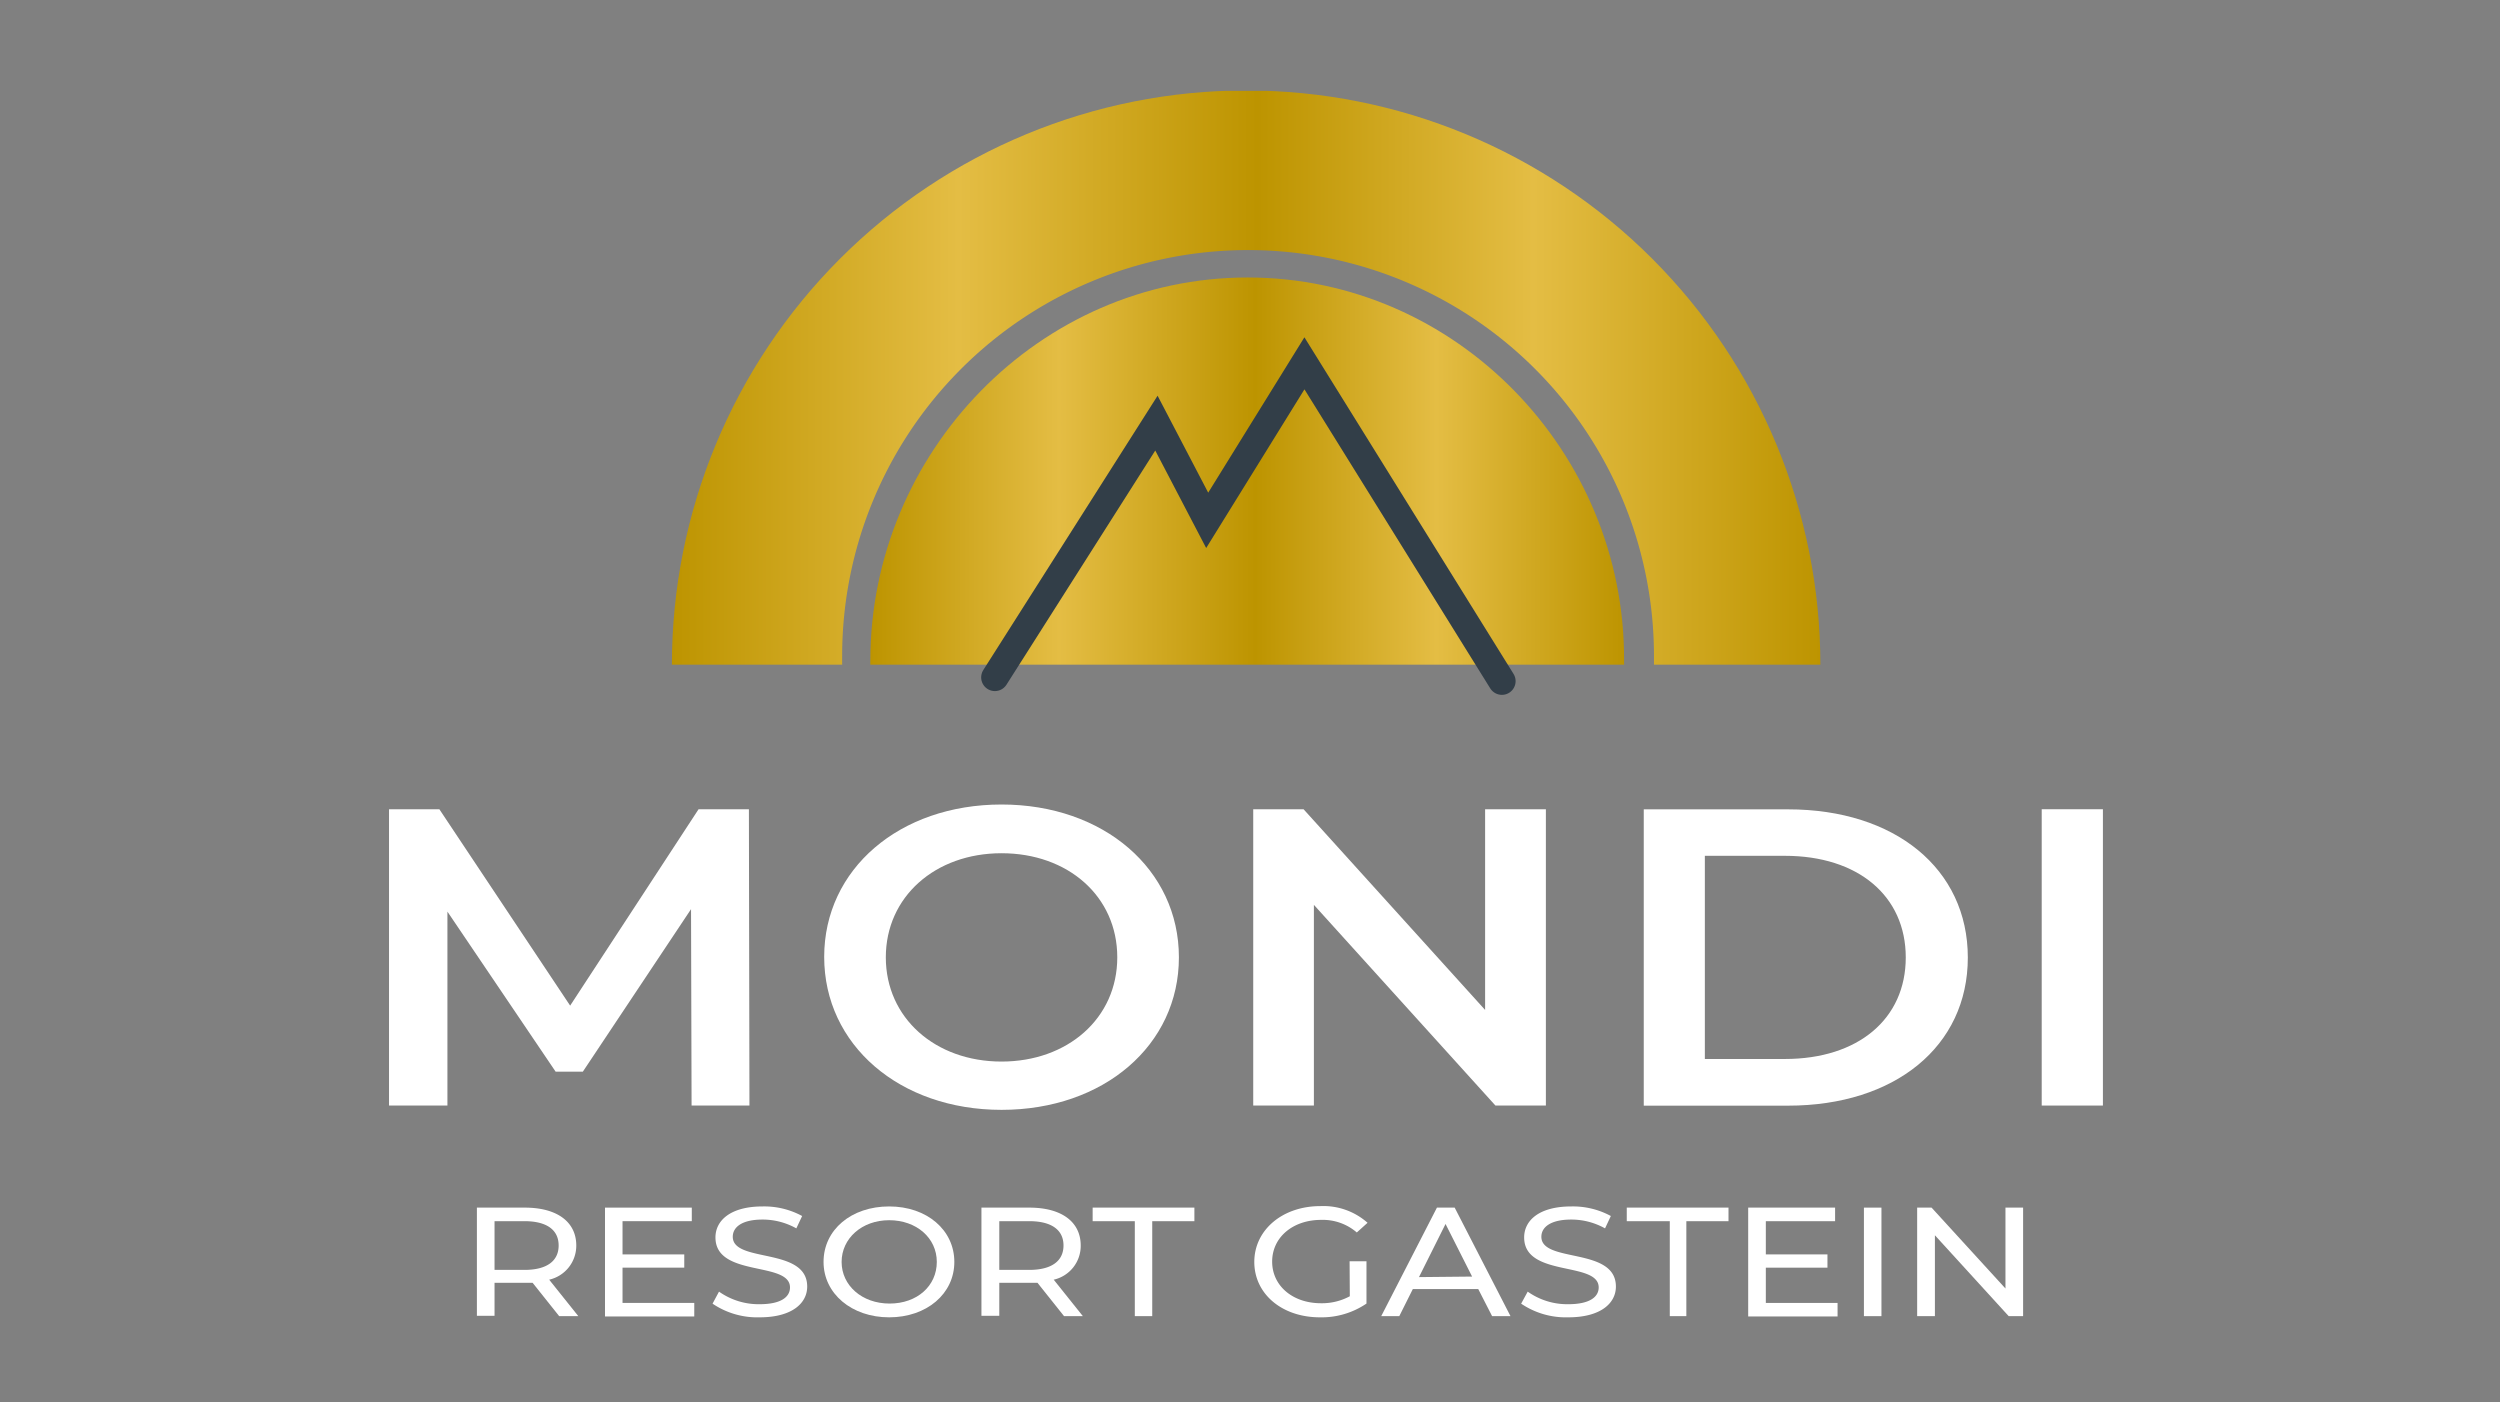
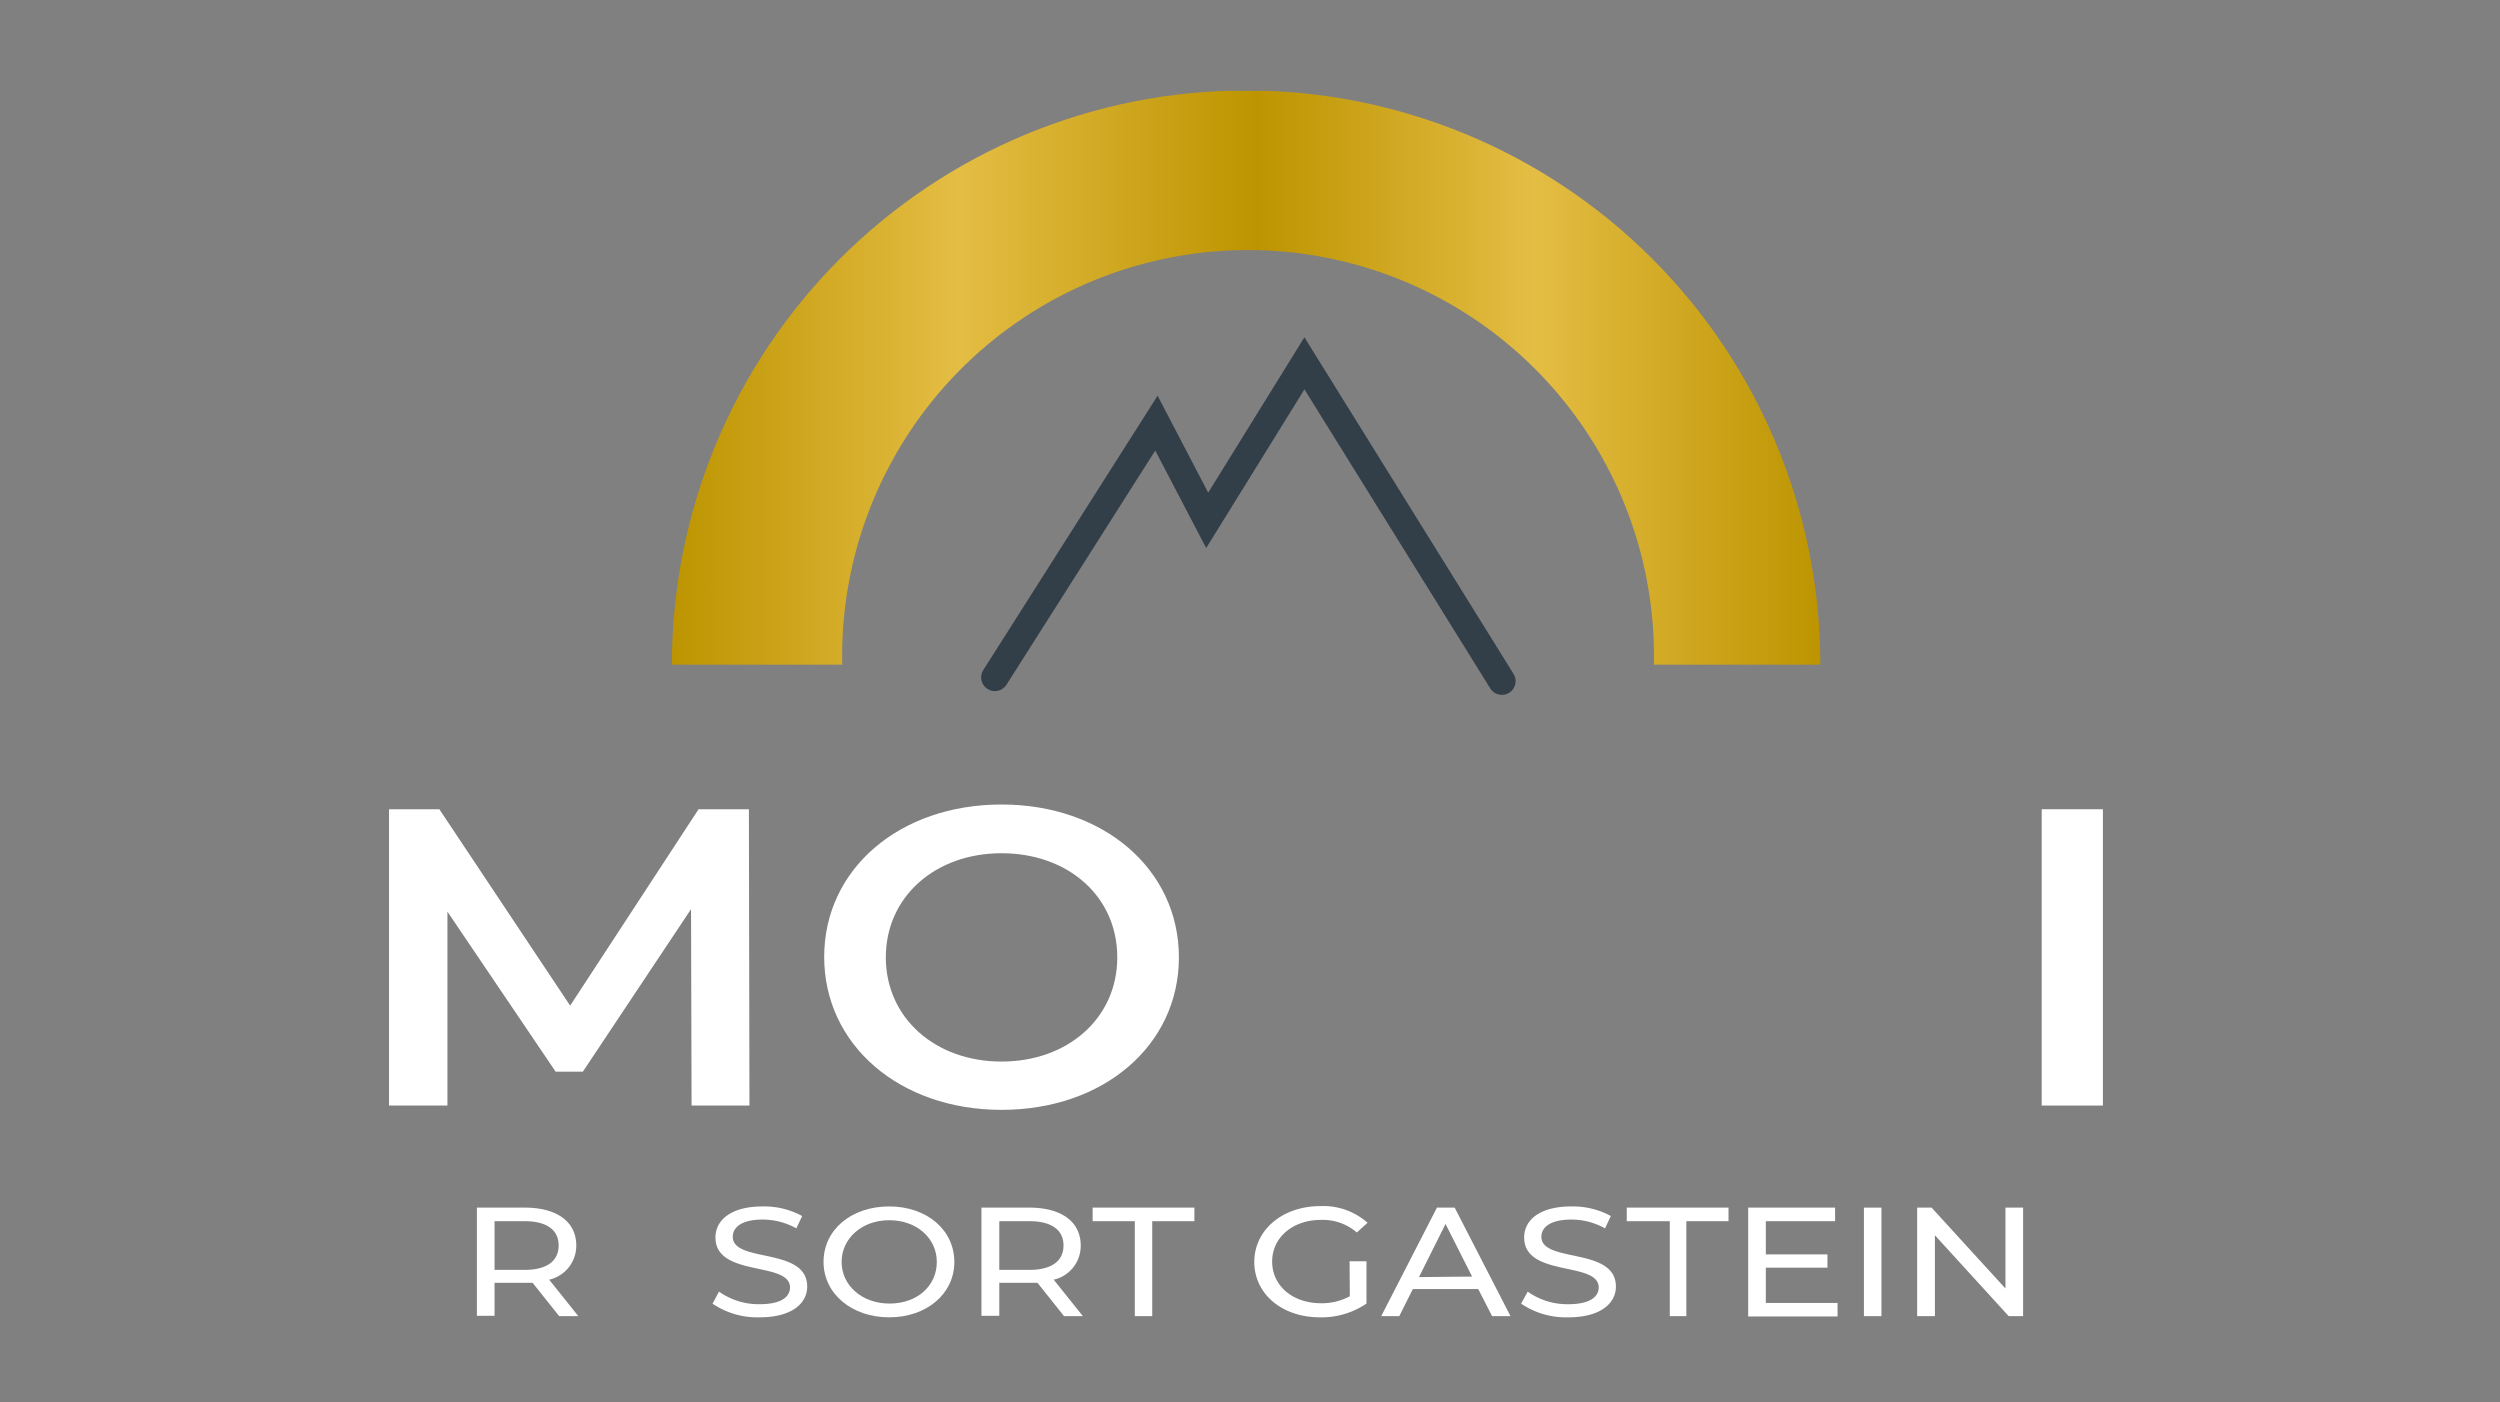
<svg xmlns="http://www.w3.org/2000/svg" xmlns:xlink="http://www.w3.org/1999/xlink" id="Ebene_1" data-name="Ebene 1" viewBox="0 0 232.44 130.39">
  <rect x="0" y="0" width="232.44" height="130.39" fill="#808080" stroke="none" />
  <defs>
    <style>.cls-1,.cls-6{fill:none;}.cls-2{fill:#fff;}.cls-3{clip-path:url(#clip-path);}.cls-4{fill:url(#Unbenannter_Verlauf);}.cls-5{fill:url(#Unbenannter_Verlauf_2);}.cls-6{stroke:#323e48;stroke-linecap:round;stroke-width:2.55px;}</style>
    <clipPath id="clip-path" transform="translate(19.25 -31.86)">
      <path class="cls-1" d="M43.17,93.66H150a53.39,53.39,0,0,0-106.78,0h0" />
    </clipPath>
    <linearGradient id="Unbenannter_Verlauf" x1="23.92" y1="95.26" x2="130.75" y2="95.26" gradientTransform="matrix(1, 0, 0, -1, 19.25, 162.24)" gradientUnits="userSpaceOnUse">
      <stop offset="0" stop-color="#bd9400" />
      <stop offset="0.25" stop-color="#e4bd44" />
      <stop offset="0.51" stop-color="#bd9400" />
      <stop offset="0.75" stop-color="#e4bd44" />
      <stop offset="1" stop-color="#bd9400" />
    </linearGradient>
    <linearGradient id="Unbenannter_Verlauf_2" x1="42.42" y1="86.4" x2="112.58" y2="86.4" xlink:href="#Unbenannter_Verlauf" />
  </defs>
  <g id="Ebene_1-2" data-name="Ebene 1">
    <polygon class="cls-2" points="69.68 102.79 69.63 75.24 64.95 75.24 53.01 93.5 40.85 75.24 36.17 75.24 36.17 102.79 41.6 102.79 41.6 84.76 51.66 99.64 54.19 99.64 64.25 84.53 64.3 102.79 69.68 102.79" />
    <path class="cls-2" d="M73.87,130.56c-6.17,0-10.76-4.06-10.76-9.69s4.59-9.68,10.76-9.68,10.76,4,10.76,9.68S80,130.56,73.87,130.56Zm0,4.49c9.49,0,16.49-6,16.49-14.18s-7-14.21-16.49-14.21-16.49,6-16.49,14.17S64.38,135.05,73.87,135.05Z" transform="translate(19.25 -31.86)" />
-     <polygon class="cls-2" points="138.08 75.24 138.08 93.9 121.2 75.24 116.52 75.24 116.52 102.79 122.16 102.79 122.16 84.13 139.04 102.79 143.73 102.79 143.73 75.24 138.08 75.24" />
-     <path class="cls-2" d="M139.26,130.32V111.43h7.44c6.82,0,11.24,3.74,11.24,9.45s-4.42,9.44-11.24,9.44Zm-5.68,4.34H147c9.93,0,16.71-5.51,16.71-13.77s-6.78-13.78-16.71-13.78H133.58Z" transform="translate(19.25 -31.86)" />
    <rect class="cls-2" x="189.83" y="75.24" width="5.69" height="27.55" />
    <g class="cls-3">
      <path class="cls-4" d="M150,40.31H43.17V93.66H59.05v-.81a37.74,37.74,0,0,1,75.48,0v.81H150Z" transform="translate(19.25 -31.86)" />
-       <path class="cls-5" d="M96.75,57.66c-19.38,0-35.08,16.26-35.08,35.63V94h70.08v-.75C131.83,73.88,116.12,57.66,96.75,57.66Z" transform="translate(19.25 -31.86)" />
    </g>
    <polyline class="cls-6" points="139.64 63.33 121.28 33.78 112.24 48.38 107.52 39.34 92.5 62.98" />
    <path class="cls-2" d="M32.74,154.23l-2.47-3.1H26.73v3.07H25.09V144.14h4.46c3,0,4.78,1.33,4.78,3.52a3.24,3.24,0,0,1-2.52,3.18l2.71,3.39Zm-.05-6.57c0-1.44-1.09-2.26-3.18-2.26H26.73v4.53h2.78C31.6,149.93,32.69,149.1,32.69,147.66Z" transform="translate(19.25 -31.86)" />
-     <path class="cls-2" d="M45.3,153v1.26H37V144.14h8.07v1.26H38.63v3.09h5.74v1.23H38.63V153Z" transform="translate(19.25 -31.86)" />
    <path class="cls-2" d="M47,153.07l.6-1.12a6.38,6.38,0,0,0,3.78,1.17c2,0,2.82-.68,2.82-1.56,0-2.46-6.93-.91-6.93-4.65,0-1.56,1.38-2.88,4.38-2.88a7.39,7.39,0,0,1,3.68.89l-.54,1.15a6.4,6.4,0,0,0-3.14-.82c-1.94,0-2.77.72-2.77,1.6,0,2.47,6.92.92,6.92,4.63,0,1.54-1.4,2.86-4.42,2.86A7.41,7.41,0,0,1,47,153.07Z" transform="translate(19.25 -31.86)" />
    <path class="cls-2" d="M57.32,149.19c0-3,2.59-5.16,6.1-5.16s6.06,2.19,6.06,5.16-2.58,5.15-6.06,5.15S57.32,152.14,57.32,149.19Zm10.53,0c0-2.24-1.9-3.88-4.43-3.88S59,147,59,149.19s1.9,3.87,4.46,3.87S67.85,151.42,67.85,149.19Z" transform="translate(19.25 -31.86)" />
    <path class="cls-2" d="M79.68,154.23l-2.47-3.1H73.66v3.07H72V144.14h4.46c3,0,4.77,1.33,4.77,3.52a3.22,3.22,0,0,1-2.51,3.18l2.71,3.39Zm-.05-6.57c0-1.44-1.1-2.26-3.19-2.26H73.66v4.53h2.78C78.53,149.93,79.63,149.1,79.63,147.66Z" transform="translate(19.25 -31.86)" />
    <path class="cls-2" d="M86.26,145.4H82.34v-1.26H91.8v1.26H87.88v8.83H86.26Z" transform="translate(19.25 -31.86)" />
    <path class="cls-2" d="M106.23,149.13h1.57v3.93a7.41,7.41,0,0,1-4.33,1.28c-3.52,0-6.1-2.17-6.1-5.15S100,144,103.5,144a6.19,6.19,0,0,1,4.4,1.55l-1,.9a4.84,4.84,0,0,0-3.31-1.17c-2.65,0-4.56,1.63-4.56,3.88s1.91,3.87,4.54,3.87a5.45,5.45,0,0,0,2.68-.65Z" transform="translate(19.25 -31.86)" />
    <path class="cls-2" d="M118.19,151.71h-6.08l-1.26,2.52h-1.68l5.18-10.09H116l5.19,10.09h-1.71Zm-.57-1.16-2.47-4.89-2.47,4.94Z" transform="translate(19.25 -31.86)" />
    <path class="cls-2" d="M122.18,153.07l.61-1.12a6.35,6.35,0,0,0,3.77,1.17c2,0,2.83-.68,2.83-1.56,0-2.46-6.93-.91-6.93-4.65,0-1.56,1.37-2.88,4.38-2.88a7.39,7.39,0,0,1,3.68.89l-.54,1.15a6.4,6.4,0,0,0-3.14-.82c-1.94,0-2.78.72-2.78,1.6,0,2.47,6.93.92,6.93,4.63,0,1.54-1.4,2.86-4.43,2.86A7.41,7.41,0,0,1,122.18,153.07Z" transform="translate(19.25 -31.86)" />
    <path class="cls-2" d="M136,145.4h-4v-1.26h9.46v1.26h-3.92v8.83H136Z" transform="translate(19.25 -31.86)" />
    <path class="cls-2" d="M151.6,153v1.26h-8.31V144.14h8.08v1.26h-6.44v3.09h5.73v1.23h-5.73V153Z" transform="translate(19.25 -31.86)" />
    <path class="cls-2" d="M154.05,144.14h1.63v10.09h-1.63Z" transform="translate(19.25 -31.86)" />
    <path class="cls-2" d="M168.85,144.14v10.09h-1.34l-6.86-7.52v7.52H159V144.14h1.34l6.87,7.52v-7.52Z" transform="translate(19.25 -31.86)" />
    <rect class="cls-1" width="232.44" height="130.39" />
  </g>
</svg>